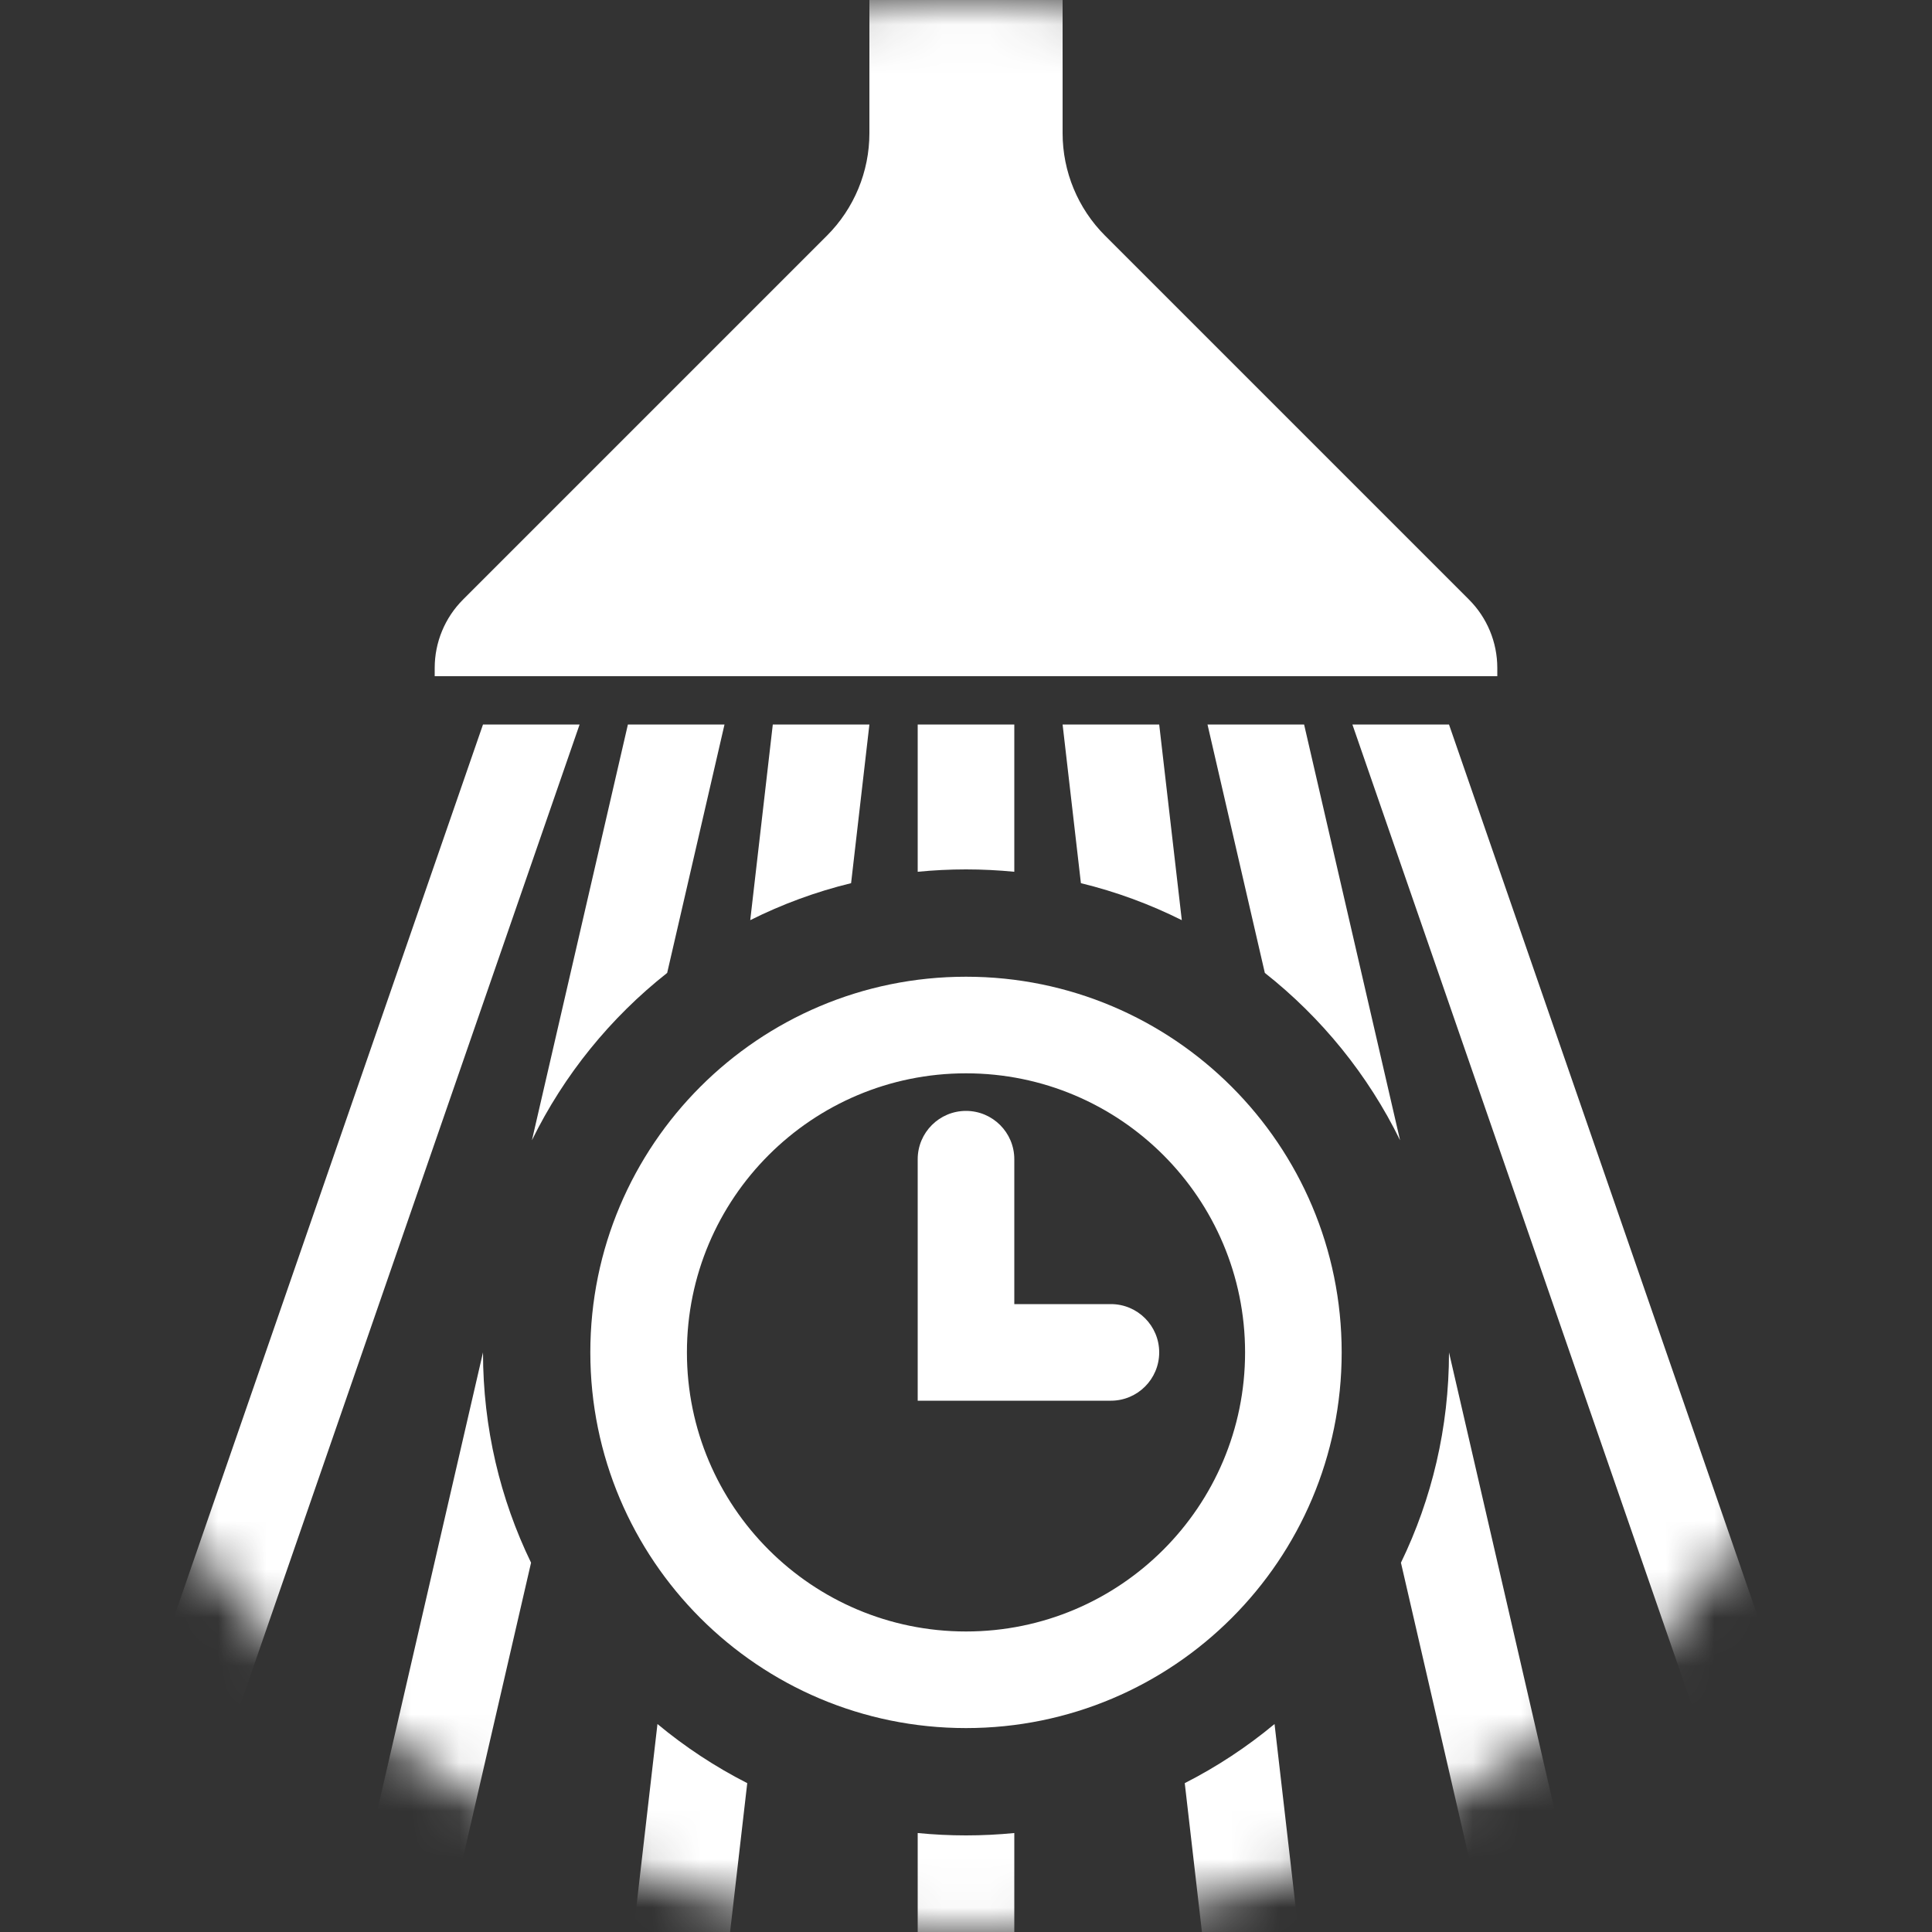
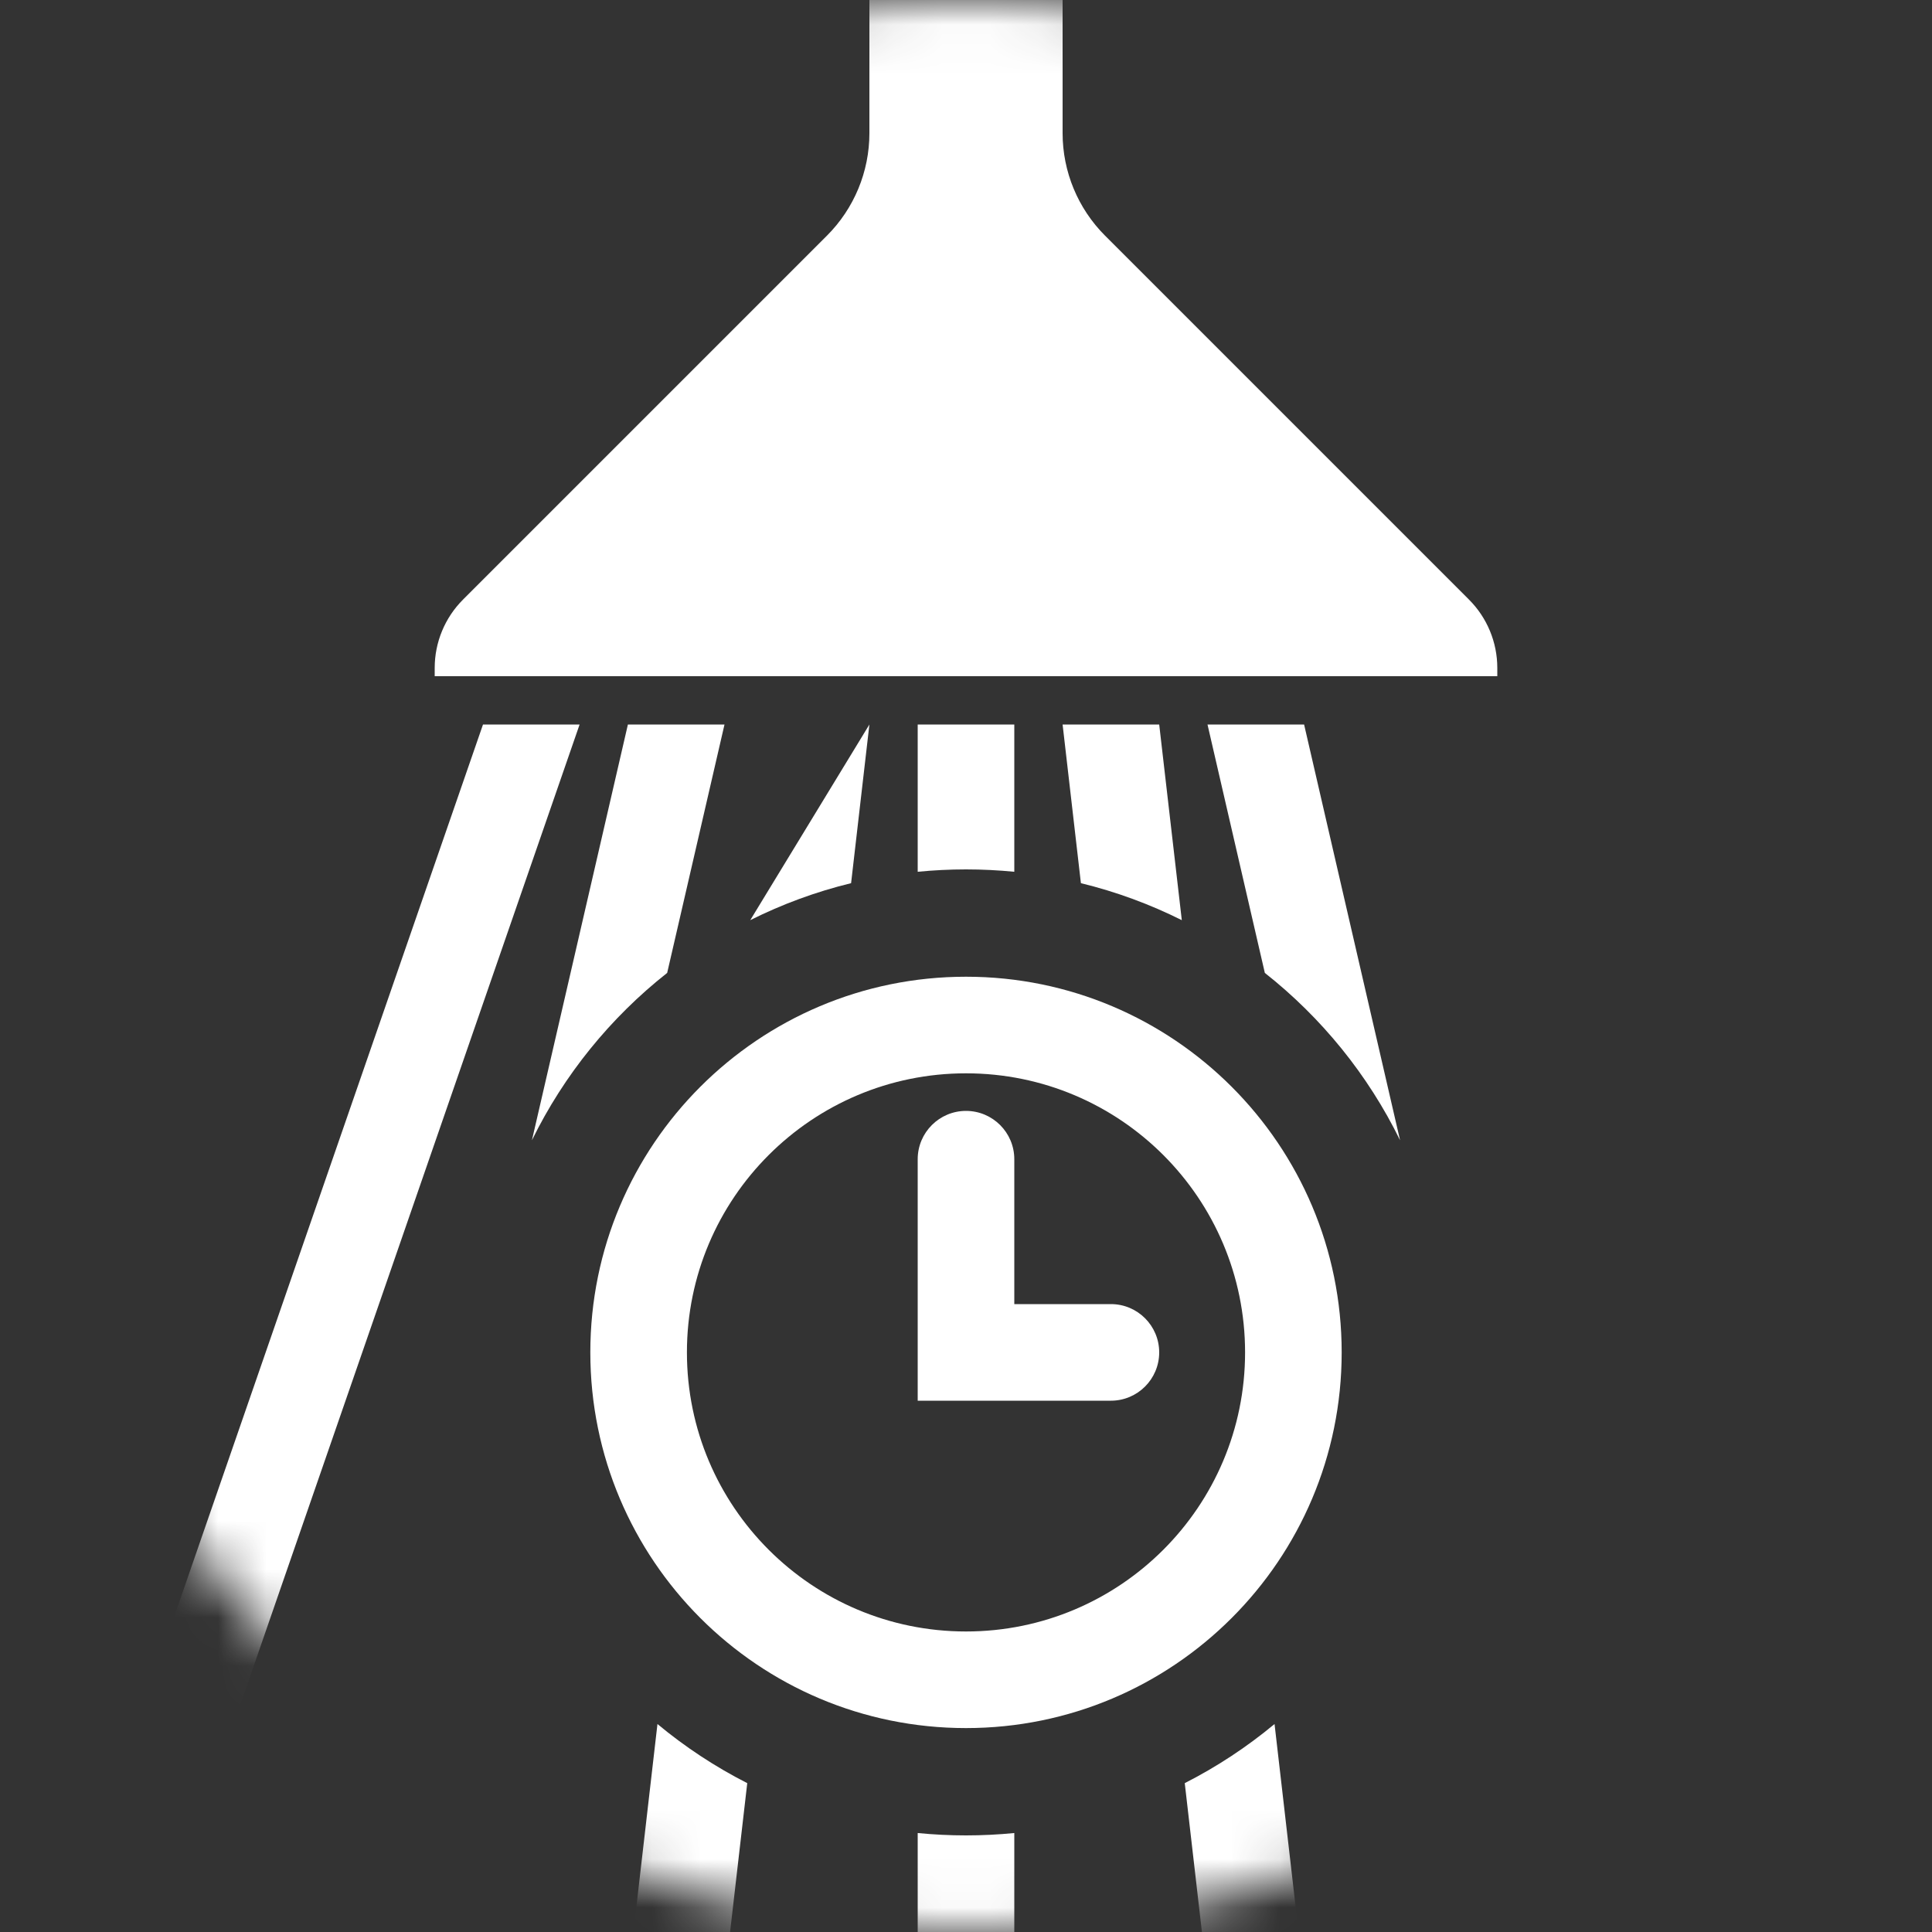
<svg xmlns="http://www.w3.org/2000/svg" width="40" height="40" viewBox="0 0 40 40" version="1.1">
  <rect x="0" y="0" width="40" height="40" fill="#333333" stroke="none" />
  <g id="Canvas" fill="none">
    <g id="short-shower">
      <g id="short-shower_2">
        <mask id="mask0" mask-type="alpha" maskUnits="userSpaceOnUse" x="0" y="0" width="40" height="40">
          <circle id="icon-area_2" cx="20" cy="20" r="20" fill="#25DB79" />
        </mask>
        <g mask="url(#mask0)">
          <g id="Vector" transform="translate(1 -4)">
            <path d="M 17 6.757L 17 0L 21 0L 21 6.757C 21 7.553 21.316 8.316 21.879 8.879L 29.414 16.414C 29.789 16.789 30 17.298 30 17.828L 30 18L 8 18L 8 17.828C 8 17.298 8.211 16.789 8.586 16.414L 16.121 8.879C 16.684 8.316 17 7.553 17 6.757Z" fill="white" />
            <path d="M 9 19L 11 19L 2 45L 0 45L 9 19Z" fill="white" />
            <path d="M 14 19L 12 19L 10.013 27.608C 10.677 26.252 11.639 25.069 12.813 24.143L 14 19Z" fill="white" />
-             <path d="M 9.995 36.354C 9.357 35.038 9 33.561 9 32L 6 45L 8 45L 9.995 36.354Z" fill="white" />
            <path d="M 12.612 39.694C 13.182 40.168 13.805 40.579 14.471 40.918L 14 45L 12 45L 12.612 39.694Z" fill="white" />
-             <path d="M 16.621 22.285C 15.89 22.463 15.19 22.722 14.533 23.051L 15 19L 17 19L 16.621 22.285Z" fill="white" />
+             <path d="M 16.621 22.285C 15.89 22.463 15.19 22.722 14.533 23.051L 17 19L 16.621 22.285Z" fill="white" />
            <path d="M 18 41.951L 18 45L 20 45L 20 41.951C 19.671 41.983 19.337 42 19 42C 18.663 42 18.329 41.983 18 41.951Z" fill="white" />
            <path d="M 20 22.049C 19.671 22.017 19.337 22 19 22C 18.663 22 18.329 22.017 18 22.049L 18 19L 20 19L 20 22.049Z" fill="white" />
            <path d="M 23.529 40.918L 24 45L 26 45L 25.388 39.694C 24.818 40.168 24.195 40.579 23.529 40.918Z" fill="white" />
            <path d="M 23.468 23.051C 22.81 22.722 22.11 22.463 21.379 22.285L 21 19L 23 19L 23.468 23.051Z" fill="white" />
-             <path d="M 28.005 36.354L 30 45L 32 45L 29 32C 29 33.561 28.643 35.038 28.005 36.354Z" fill="white" />
            <path d="M 27.987 27.608C 27.323 26.252 26.361 25.069 25.187 24.143L 24 19L 26 19L 27.987 27.608Z" fill="white" />
-             <path d="M 29 19L 27 19L 36 45L 38 45L 29 19Z" fill="white" />
            <path fill-rule="evenodd" clip-rule="evenodd" d="M 19 37.778C 22.191 37.778 24.778 35.191 24.778 32C 24.778 28.809 22.191 26.222 19 26.222C 15.809 26.222 13.222 28.809 13.222 32C 13.222 35.191 15.809 37.778 19 37.778ZM 19 39.778C 23.296 39.778 26.778 36.296 26.778 32C 26.778 27.704 23.296 24.222 19 24.222C 14.704 24.222 11.222 27.704 11.222 32C 11.222 36.296 14.704 39.778 19 39.778Z" fill="white" />
            <path fill-rule="evenodd" clip-rule="evenodd" d="M 19 27C 19.552 27 20 27.448 20 28L 20 31L 22 31C 22.552 31 23 31.448 23 32C 23 32.552 22.552 33 22 33L 18 33L 18 28C 18 27.448 18.448 27 19 27Z" fill="white" />
          </g>
        </g>
      </g>
    </g>
  </g>
</svg>